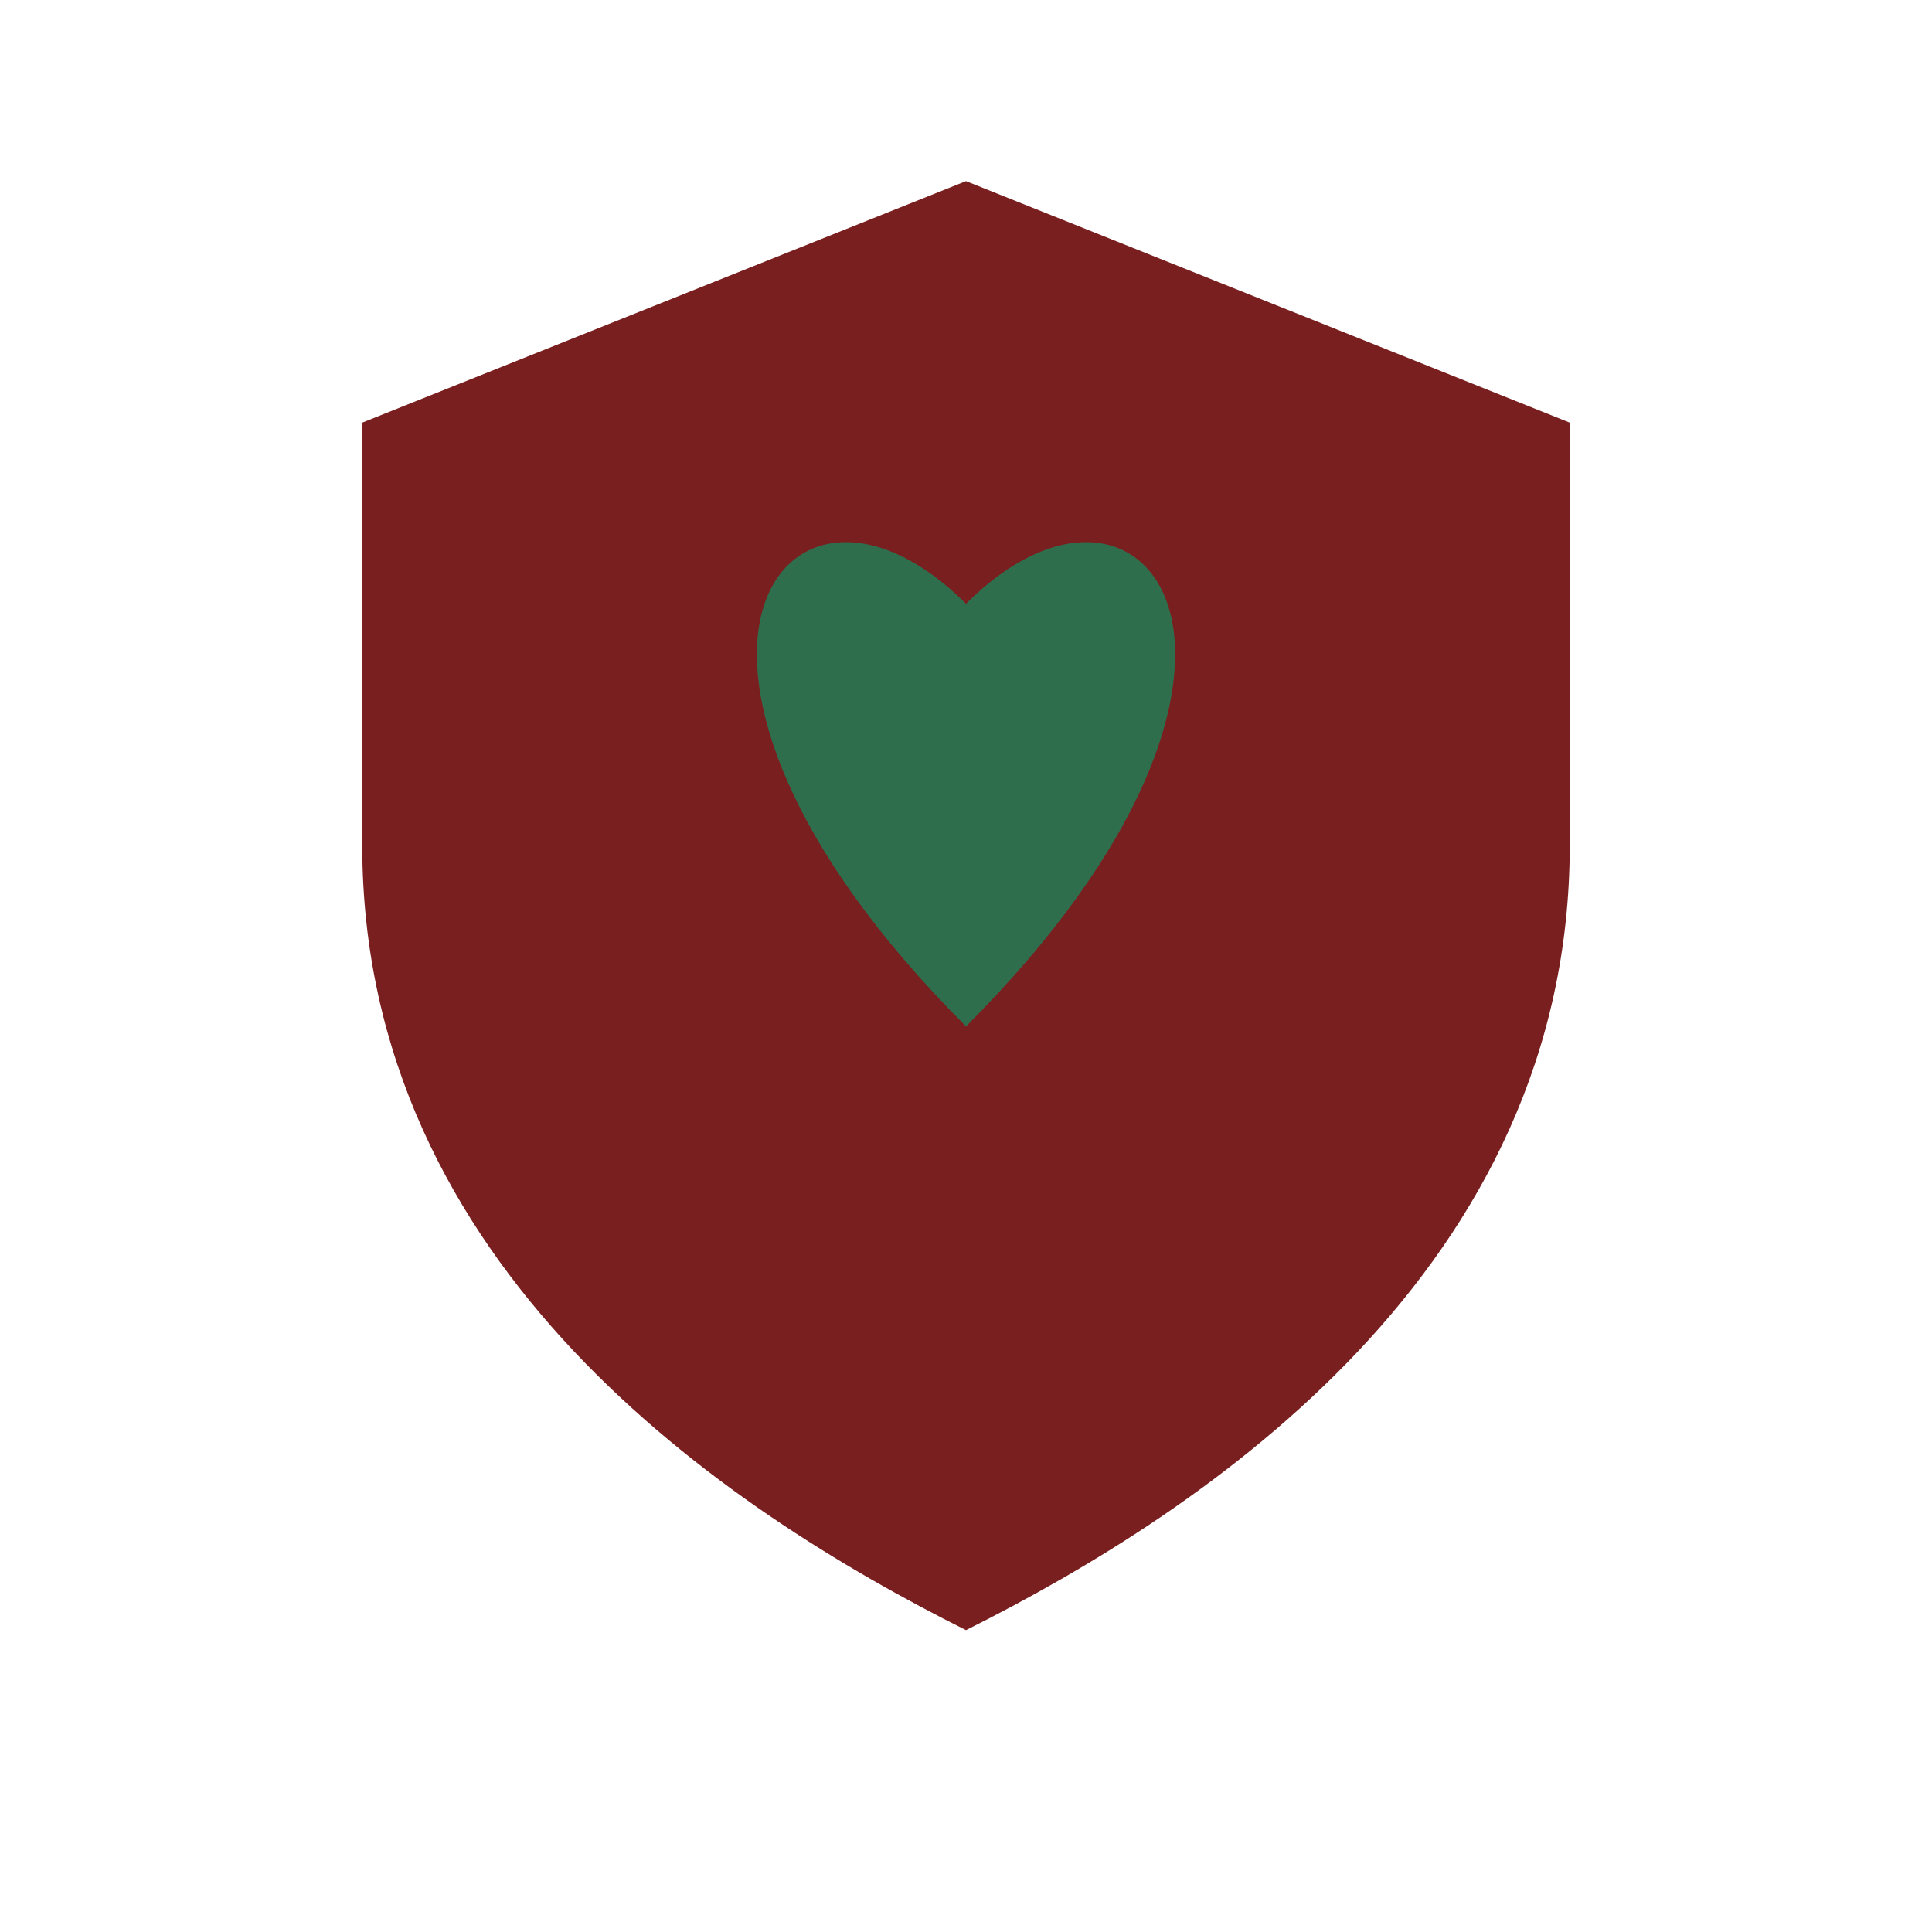
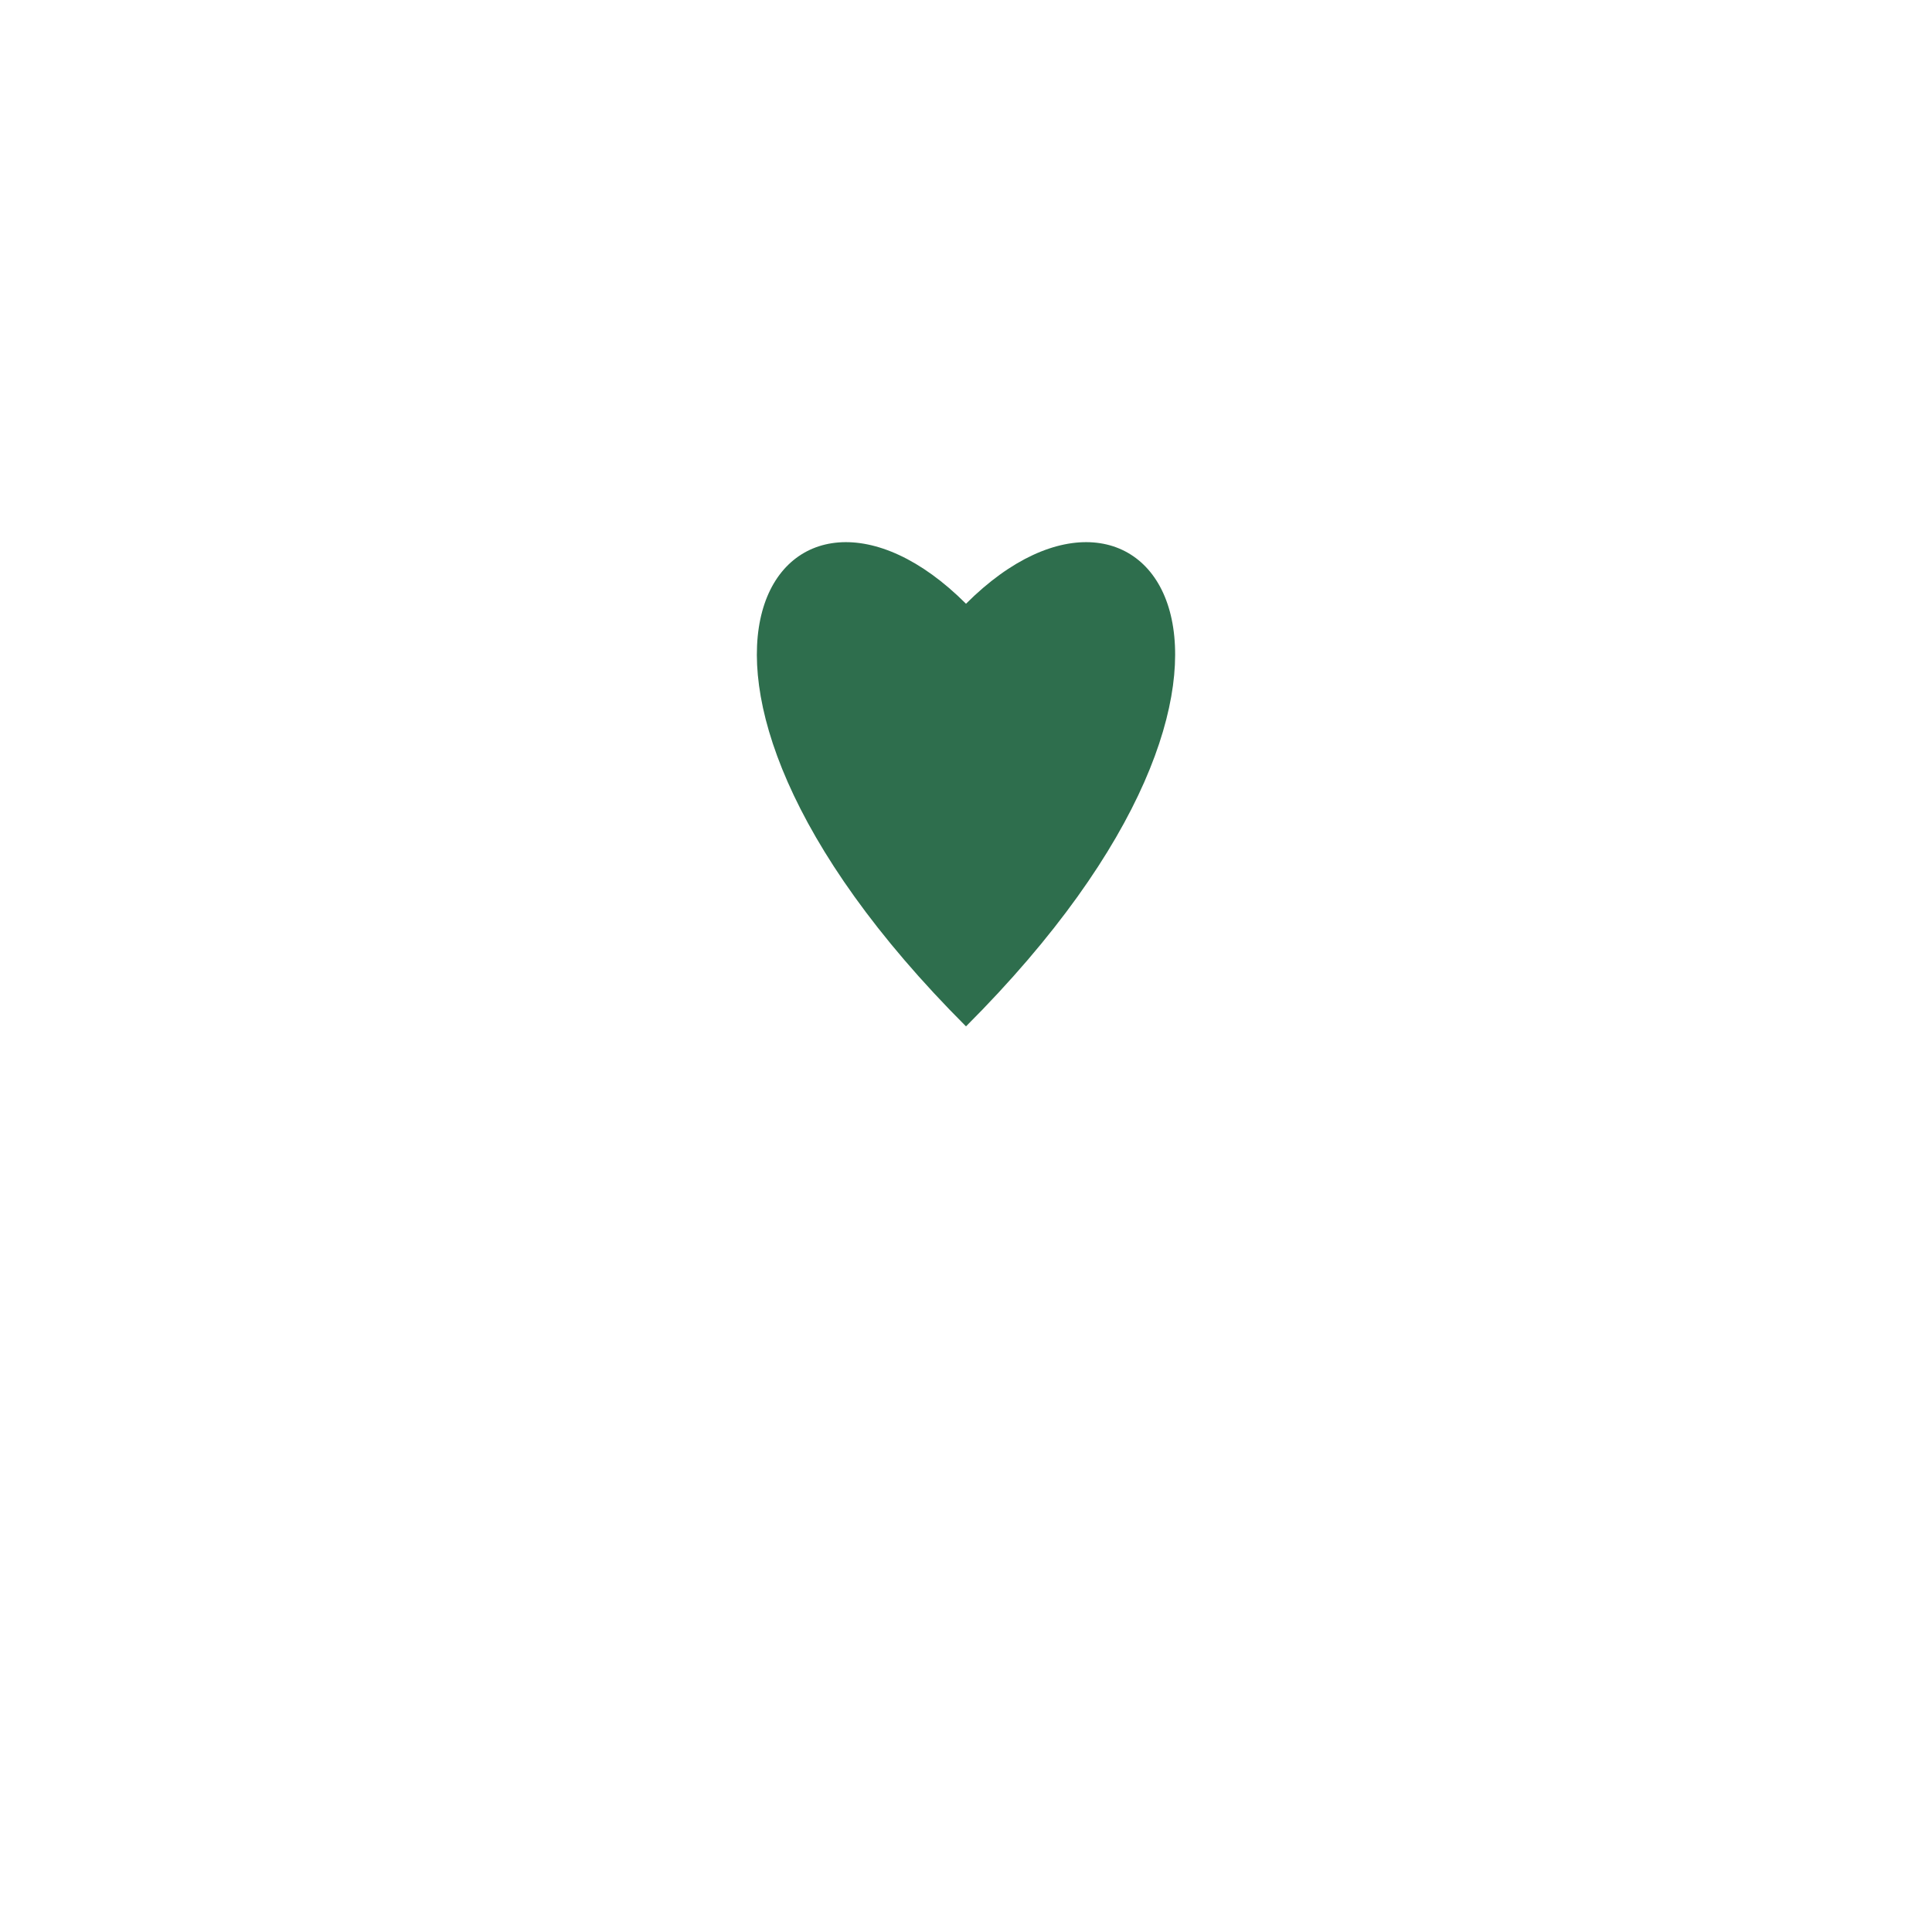
<svg xmlns="http://www.w3.org/2000/svg" width="32" height="32" viewBox="0 0 32 32">
-   <path fill="#7A1F1F" d="M16 3l10 4v7c0 7-6 11-10 13C12 25 6 21 6 14V7l10-4z" />
  <path fill="#2E6E4D" d="M16 10c3-3 6 1 0 7-6-6-3-10 0-7z" />
</svg>